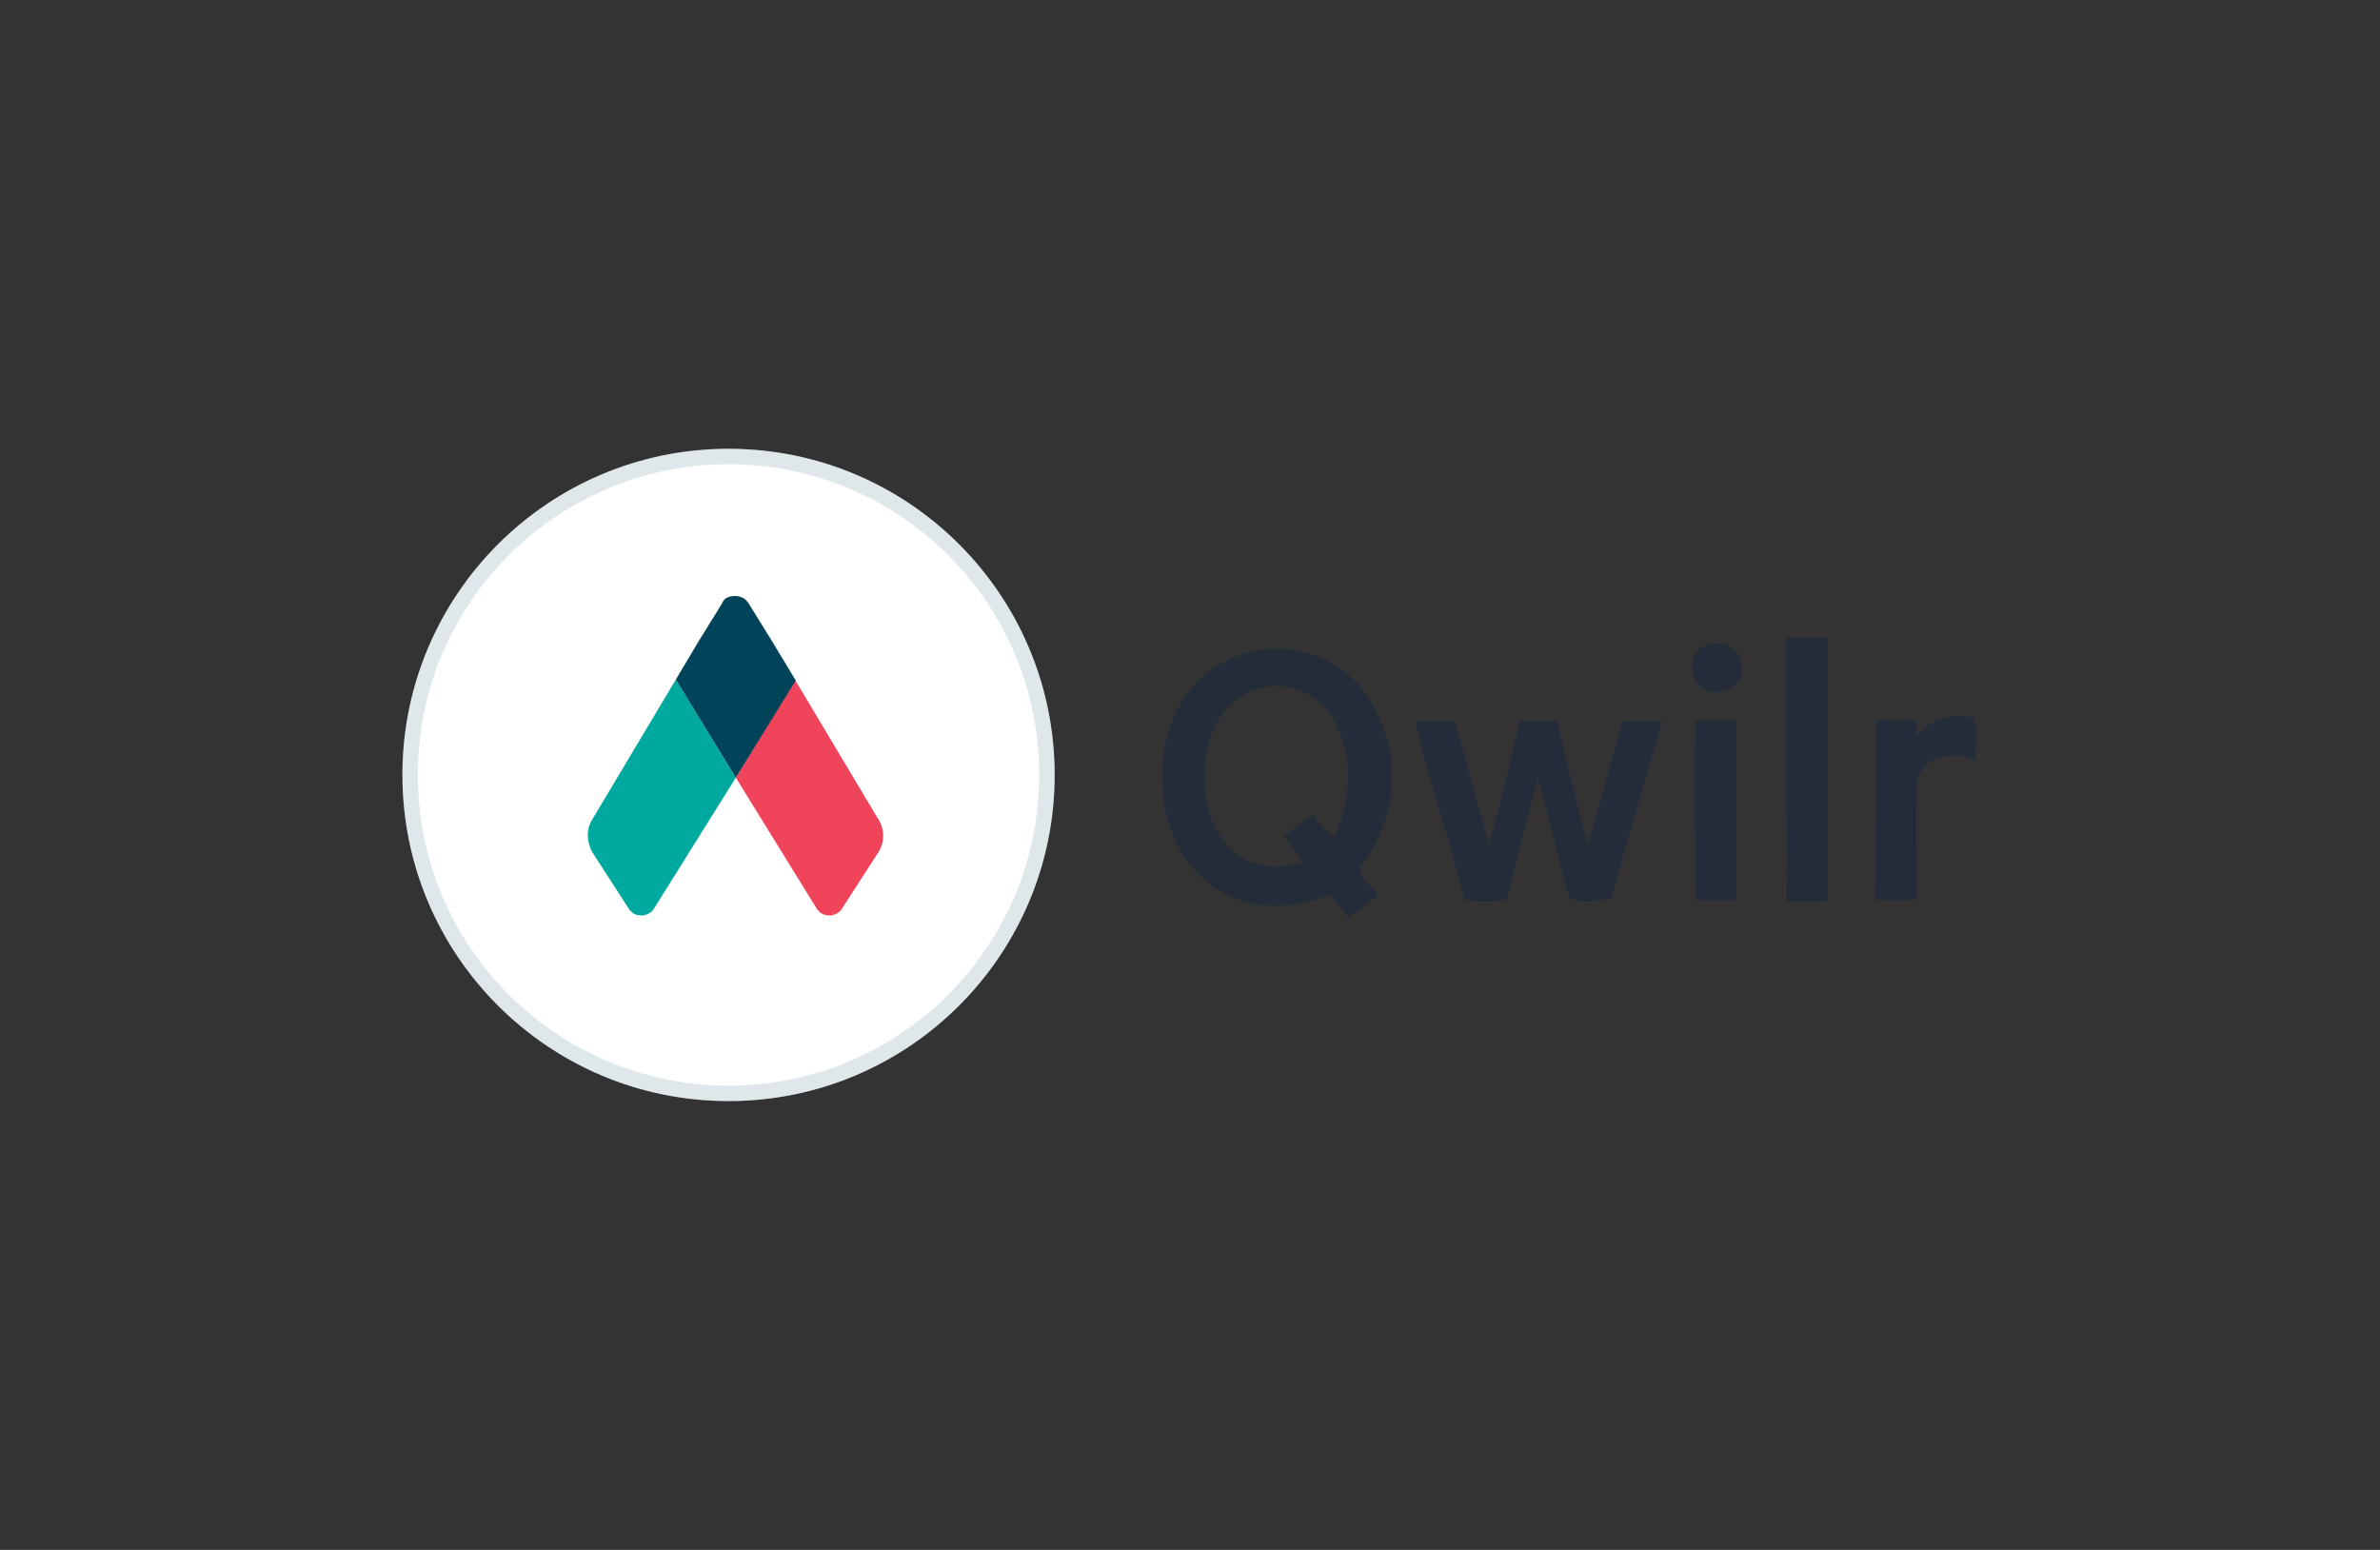
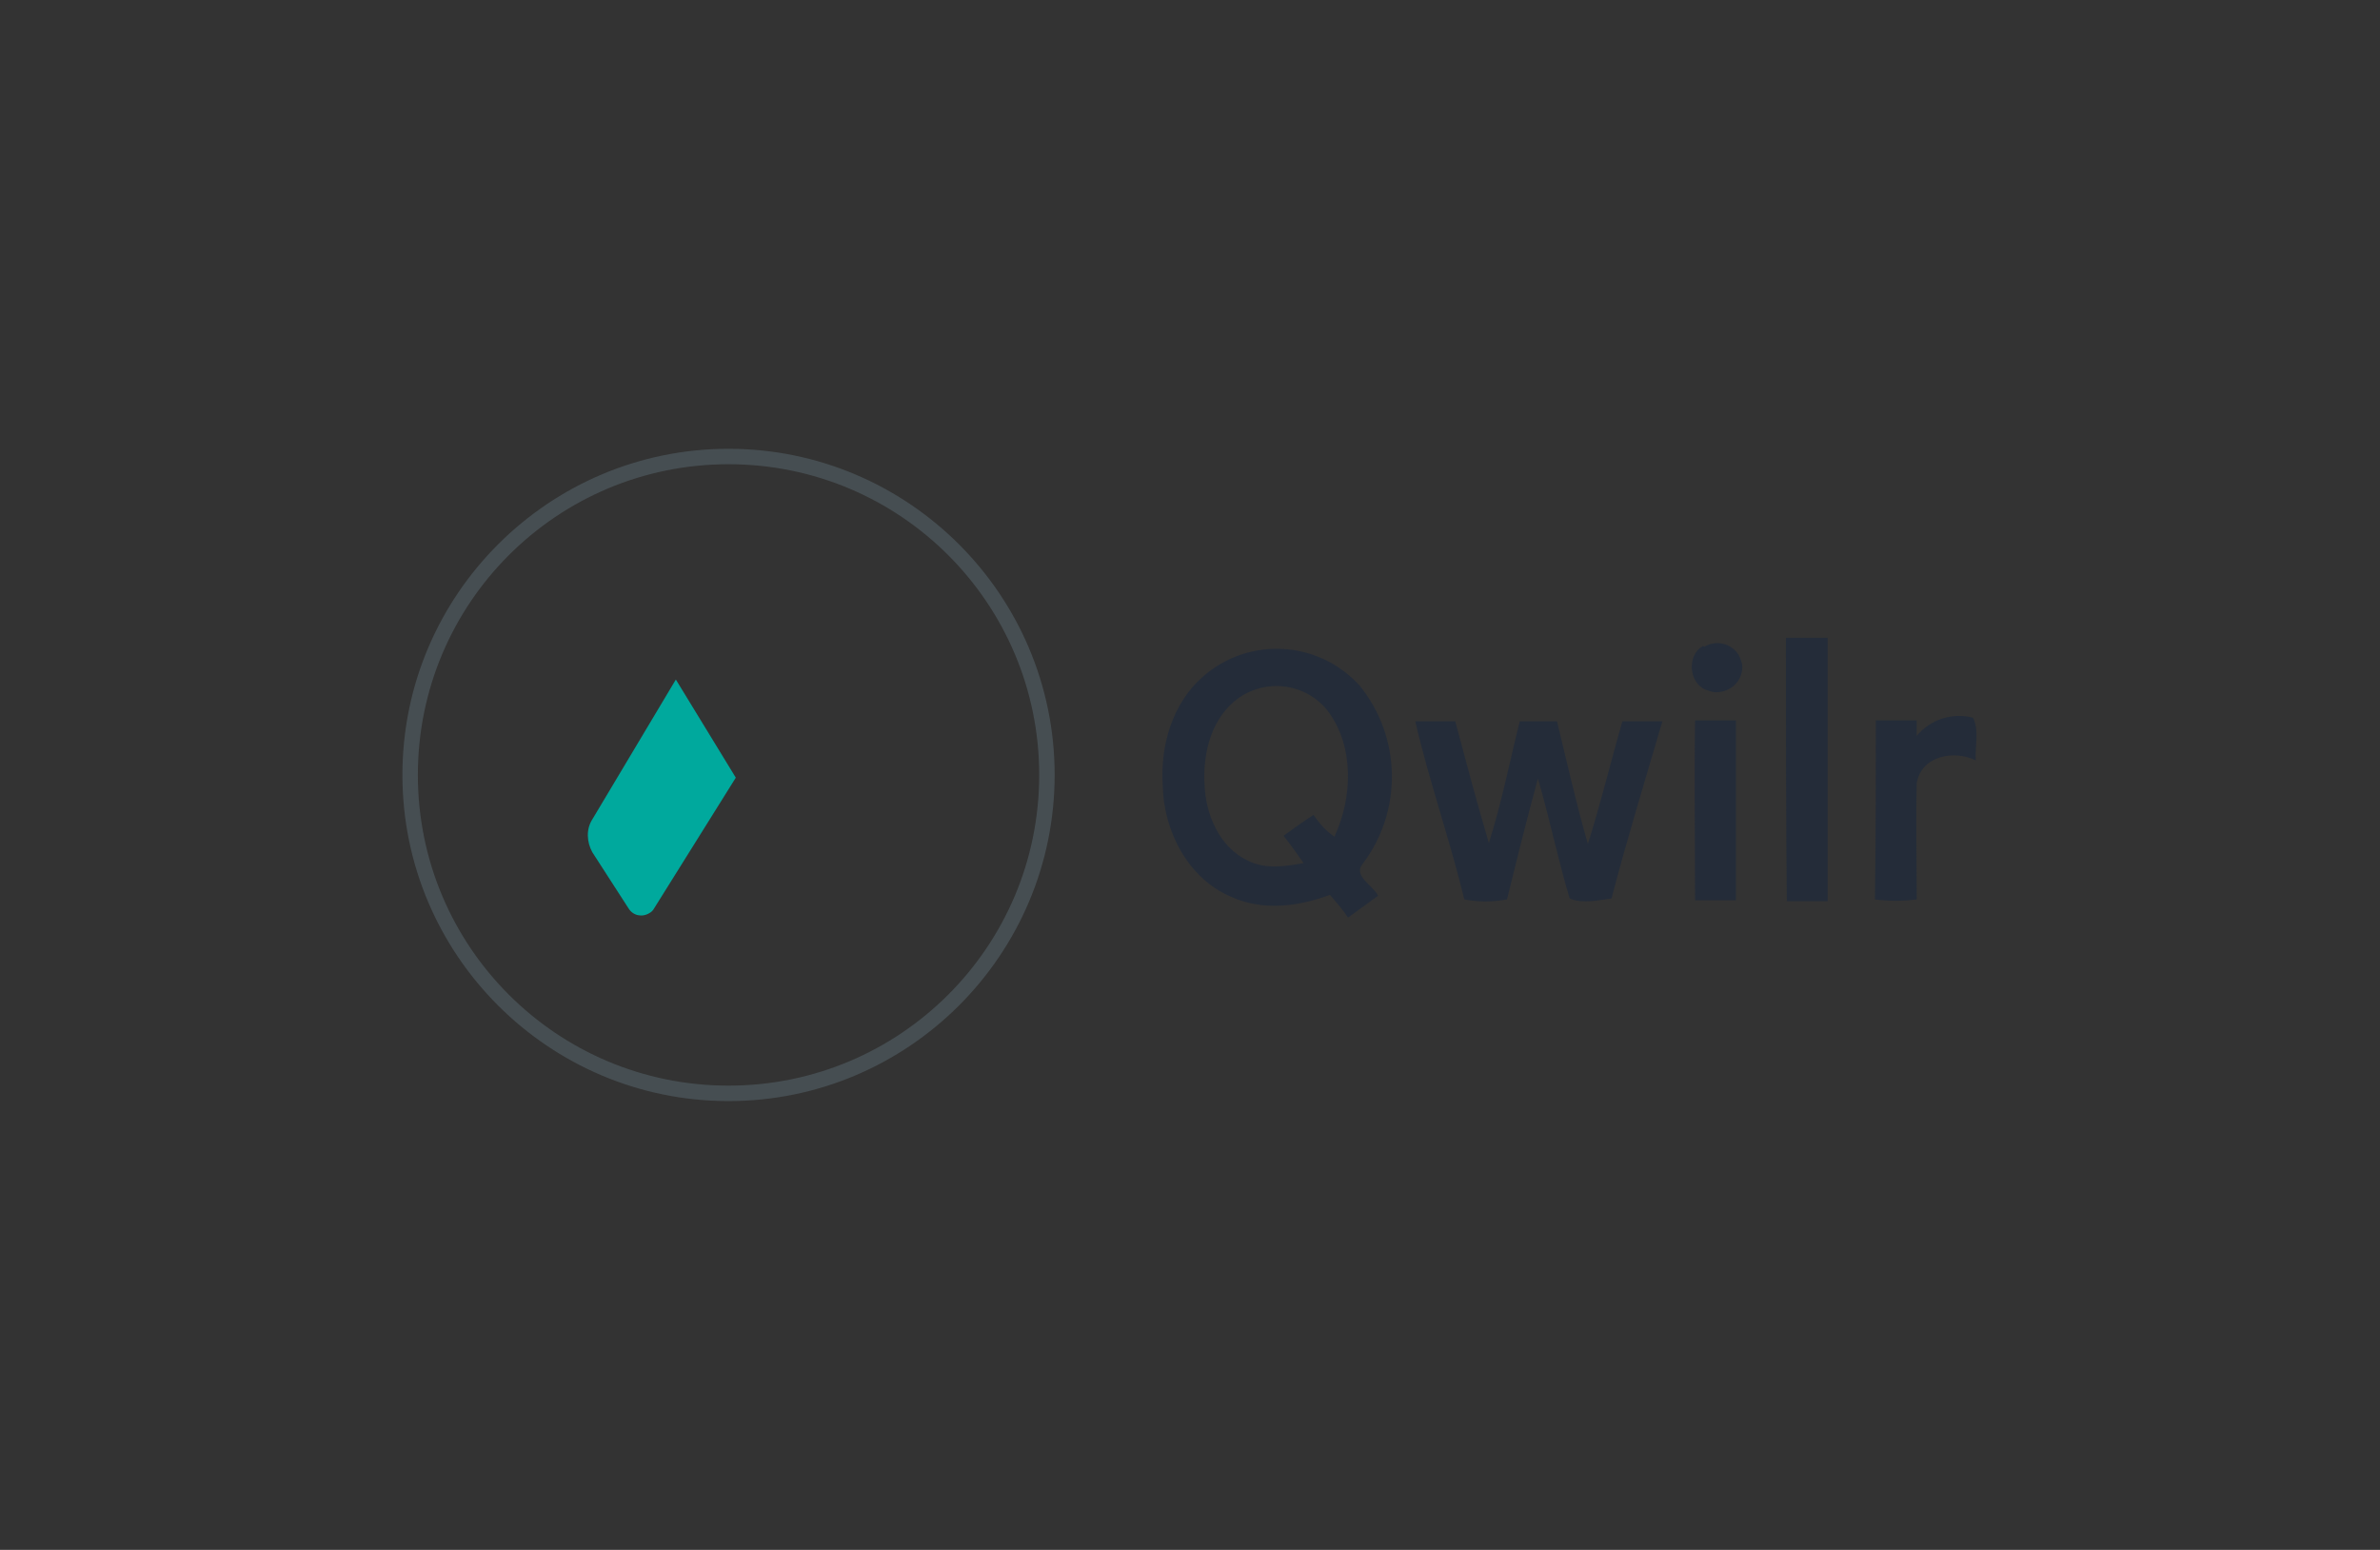
<svg xmlns="http://www.w3.org/2000/svg" version="1.0" id="Layer_1" x="0px" y="0px" viewBox="0 0 262 170.6" style="enable-background:new 0 0 262 170.6;" xml:space="preserve">
  <rect x="0" y="0" width="262" height="170.6" fill="#333333" stroke="none" />
  <style type="text/css">
	.st0{fill:#FFFFFF;}
	.st1{opacity:0.25;fill:#81A2B2;enable-background:new    ;}
	.st2{fill:#00A99D;}
	.st3{fill:#EF445A;}
	.st4{fill:#01445A;}
	.st5{fill:#242C39;}
	.st6{fill:none;}
</style>
  <g id="logomark">
-     <circle id="bg" class="st0" cx="80.2" cy="85.3" r="35.9" />
    <path id="stroke" class="st1" d="M80.2,51.1c18.9,0,34.2,15.3,34.2,34.2c0,18.9-15.3,34.2-34.2,34.2c-18.9,0-34.2-15.3-34.2-34.2   C46,66.4,61.3,51.1,80.2,51.1C80.2,51.1,80.2,51.1,80.2,51.1 M80.2,49.4c-19.8,0-35.9,16.1-35.9,35.9s16.1,35.9,35.9,35.9   s35.9-16.1,35.9-35.9l0,0C116.1,65.5,100,49.4,80.2,49.4C80.2,49.4,80.2,49.4,80.2,49.4z" />
    <g id="logo">
      <path class="st2" d="M65.2,93.8l4,6.2c0.5,0.8,1.5,1,2.3,0.5c0,0,0,0,0,0c0.2-0.1,0.4-0.3,0.5-0.5L81,85.6l-6.6-10.8l-9.2,15.4    C64.5,91.3,64.6,92.7,65.2,93.8z" />
-       <path class="st3" d="M96.7,90.2l-9.2-15.4L81,85.6l8.9,14.4c0.5,0.8,1.5,1,2.3,0.5c0,0,0,0,0,0c0.2-0.1,0.4-0.3,0.5-0.5l4-6.2    C97.4,92.7,97.4,91.3,96.7,90.2z" />
-       <path class="st4" d="M85,70.6l-2.6-4.2c-0.5-0.8-1.5-1-2.4-0.6c-0.2,0.1-0.4,0.3-0.5,0.6l-2.6,4.2l-2.5,4.2L81,85.6l6.6-10.7    L85,70.6z" />
    </g>
  </g>
  <path class="st5" d="M196.6,70.2c1.5,0,3,0,4.6,0c0,9.7,0,19.3,0,29c-1.5,0-3,0-4.5,0C196.6,89.6,196.6,79.9,196.6,70.2 M187.6,71.2  c1.3-0.8,3-0.4,3.8,0.9c0.2,0.4,0.4,0.9,0.4,1.3c0,1.6-1.3,2.8-2.9,2.8c-0.3,0-0.6-0.1-0.9-0.2c-2.1-0.6-2.4-3.9-0.5-4.9   M132.4,74.5c5.1-4.5,12.8-4,17.3,1c4.6,5.7,4.7,13.8,0.3,19.6c-1.1,1.3,1.2,2.4,1.7,3.5c-1.1,0.8-2.2,1.6-3.3,2.4  c-0.6-0.9-1.3-1.7-2-2.5c-3.5,1.3-7.4,1.8-10.9,0.2c-4.7-2-7.4-7.2-7.5-12.2C127.7,82,129.1,77.4,132.4,74.5 M136.4,76.8  c-3,2.1-4,6-3.8,9.5c0.1,3.3,1.6,6.9,4.7,8.4c1.9,1,4.1,0.7,6.2,0.3c-0.7-1-1.4-2-2.2-3c1.1-0.8,2.2-1.6,3.3-2.3  c0.6,0.9,1.4,1.8,2.3,2.4c2-4.3,2.2-9.9-0.7-13.8C143.9,75.3,139.6,74.6,136.4,76.8 M155.8,79.4c1.5,0,2.9,0,4.4,0  c1.2,4.5,2.4,9,3.7,13.4c1.4-4.4,2.3-9,3.4-13.4c1.4,0,2.8,0,4.1,0c1.1,4.5,2.1,9,3.4,13.5c1.4-4.4,2.5-9,3.8-13.5  c1.4,0,2.9,0,4.4,0c-1.9,6.5-3.9,13-5.6,19.5c-1.5,0.2-3.2,0.6-4.6,0c-1.3-4.3-2.2-8.8-3.5-13.2c-1.2,4.4-2.3,8.8-3.4,13.3  c-1.6,0.3-3.2,0.3-4.7,0C159.6,92.4,157.3,85.9,155.8,79.4 M186.6,79.3c1.5,0,3,0,4.5,0c0,6.6,0,13.2,0,19.8h-4.5  C186.6,92.5,186.5,85.9,186.6,79.3 M206.5,79.3h4.5c0,0.4,0,1.3,0,1.7c1.5-1.8,3.9-2.6,6.2-2c0.7,1.4,0.2,3.2,0.3,4.7  c-2.4-1.2-6-0.5-6.5,2.5c-0.1,4.3,0,8.5,0,12.8c-1.5,0.2-3.1,0.2-4.6,0C206.5,92.4,206.5,85.8,206.5,79.3L206.5,79.3z" />
-   <rect x="38" y="45.3" class="st6" width="186" height="80" />
</svg>